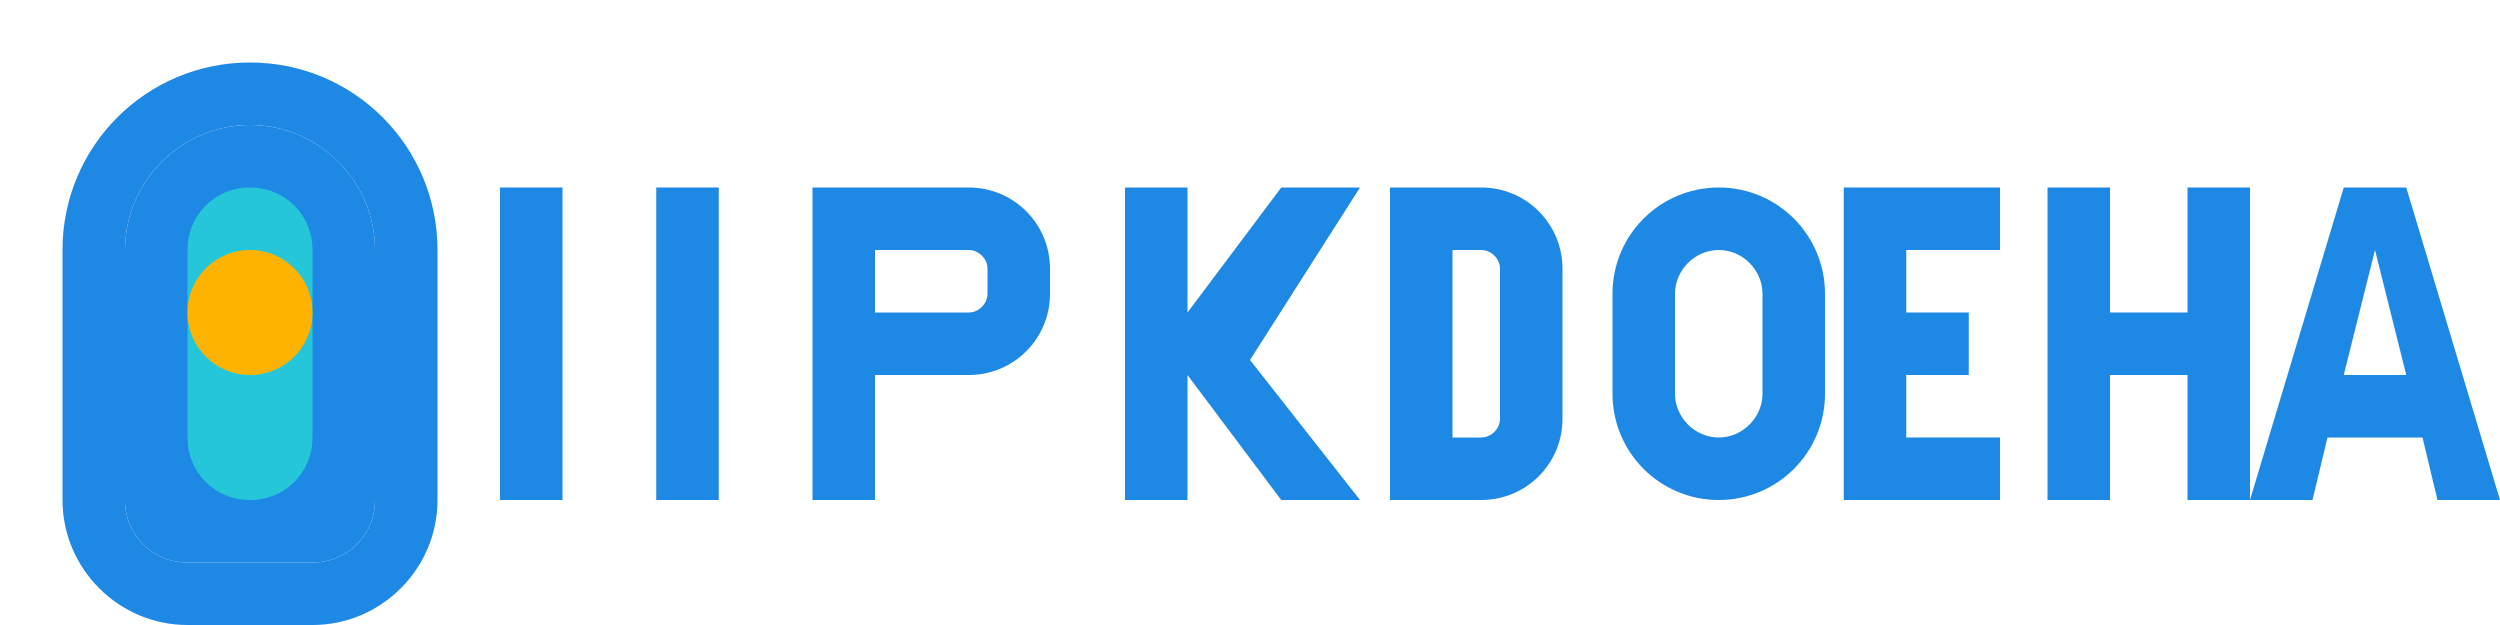
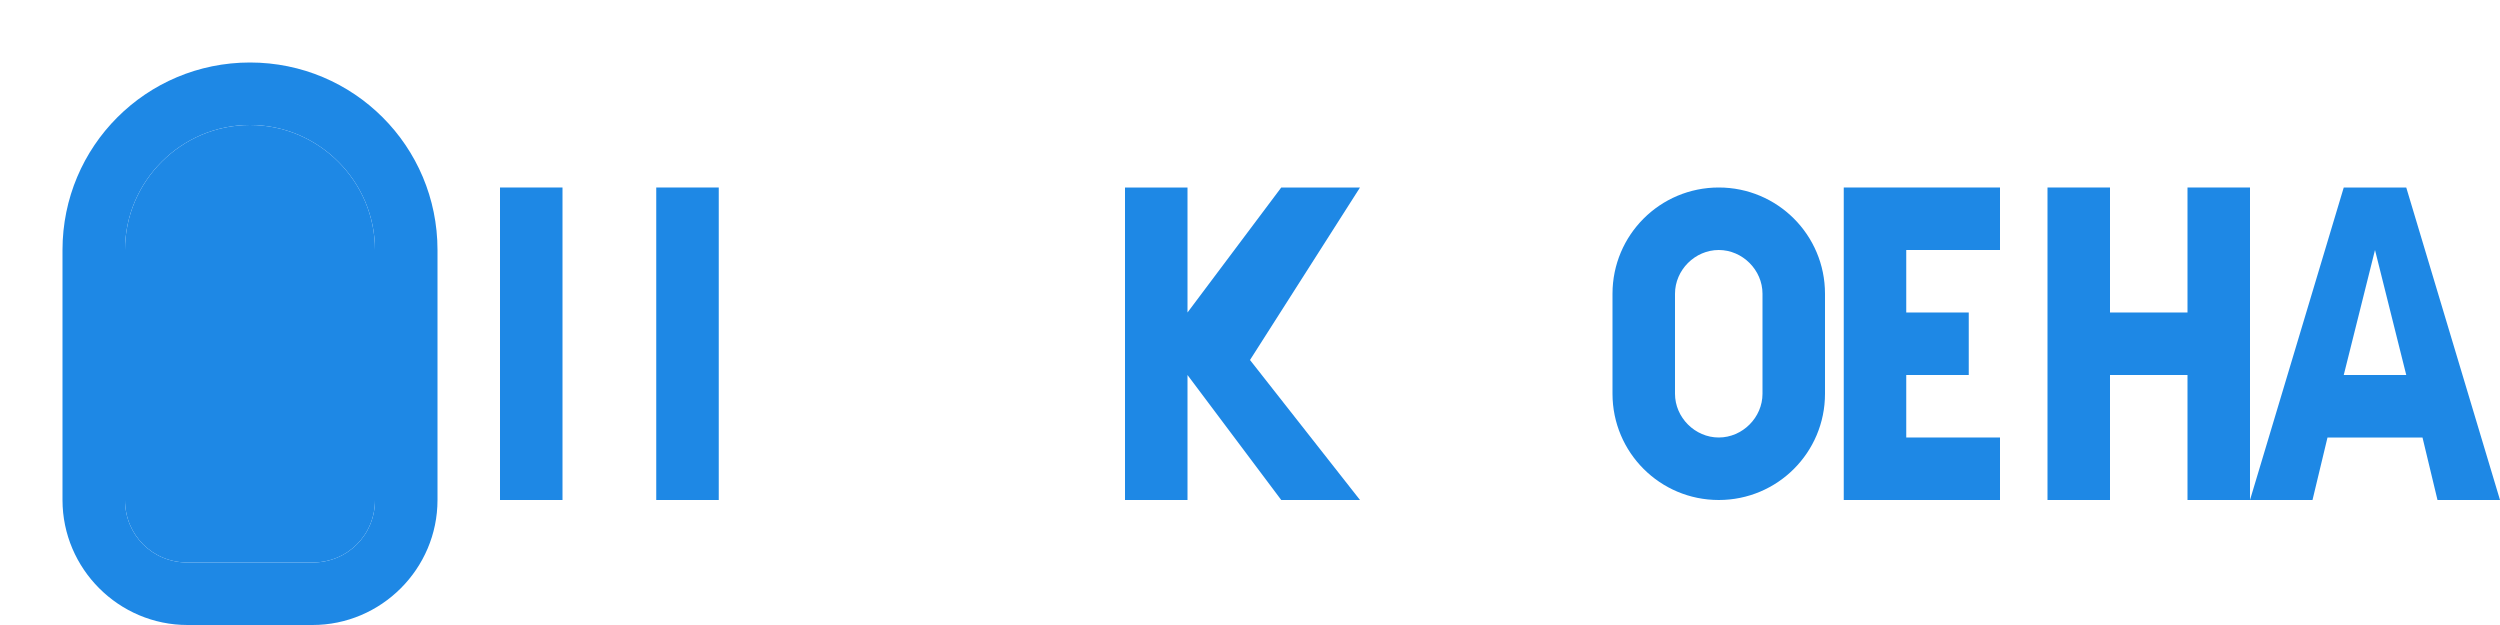
<svg xmlns="http://www.w3.org/2000/svg" width="200" height="50" viewBox="0 0 200 50" fill="none">
  <path d="M20 10C14.5 10 10 14.5 10 20V40C10 42.8 12.2 45 15 45H25C27.8 45 30 42.8 30 40V20C30 14.5 25.5 10 20 10Z" fill="#1E88E5" />
  <path d="M20 5C11.7 5 5 11.7 5 20V40C5 45.5 9.5 50 15 50H25C30.5 50 35 45.5 35 40V20C35 11.7 28.3 5 20 5ZM30 40C30 42.8 27.8 45 25 45H15C12.2 45 10 42.8 10 40V20C10 14.5 14.5 10 20 10C25.5 10 30 14.5 30 20V40Z" fill="#1E88E5" />
-   <path d="M20 15C17.2 15 15 17.2 15 20V35C15 37.8 17.2 40 20 40C22.8 40 25 37.8 25 35V20C25 17.2 22.8 15 20 15Z" fill="#26C6DA" />
  <path d="M45 15H40V40H45V15Z" fill="#1E88E5" />
  <path d="M57.5 15H52.5V40H57.5V15Z" fill="#1E88E5" />
-   <path d="M65 15V40H70V30H77.5C81.1 30 84 27.1 84 23.5V21.5C84 17.9 81.1 15 77.5 15H65ZM70 20H77.5C78.3 20 79 20.7 79 21.5V23.5C79 24.3 78.3 25 77.5 25H70V20Z" fill="#1E88E5" />
  <path d="M95 15H90V40H95V30L102.5 40H108.8L100 28.8L108.8 15H102.5L95 25V15Z" fill="#1E88E5" />
-   <path d="M125 33.5C125 37.1 122.1 40 118.5 40H111.2V15H118.5C122.1 15 125 17.9 125 21.5V33.5ZM120 21.5C120 20.7 119.3 20 118.5 20H116.2V35H118.5C119.3 35 120 34.3 120 33.5V21.5Z" fill="#1E88E5" />
  <path d="M137.5 40C132.8 40 129 36.2 129 31.5V23.5C129 18.8 132.8 15 137.5 15C142.2 15 146 18.8 146 23.5V31.5C146 36.2 142.2 40 137.5 40ZM137.5 20C135.6 20 134 21.6 134 23.5V31.5C134 33.4 135.6 35 137.5 35C139.4 35 141 33.4 141 31.5V23.5C141 21.6 139.4 20 137.5 20Z" fill="#1E88E5" />
  <path d="M160 20H152.5V25H157.5V30H152.5V35H160V40H147.5V15H160V20Z" fill="#1E88E5" />
  <path d="M168.8 15H163.8V40H168.8V30H175V40H180V15H175V25H168.8V15Z" fill="#1E88E5" />
  <path d="M192.5 15H187.5L180 40H185L186.2 35H193.8L195 40H200L192.5 15ZM187.5 30L190 20L192.5 30H187.5Z" fill="#1E88E5" />
-   <circle cx="20" cy="25" r="5" fill="#FFB300" />
</svg>